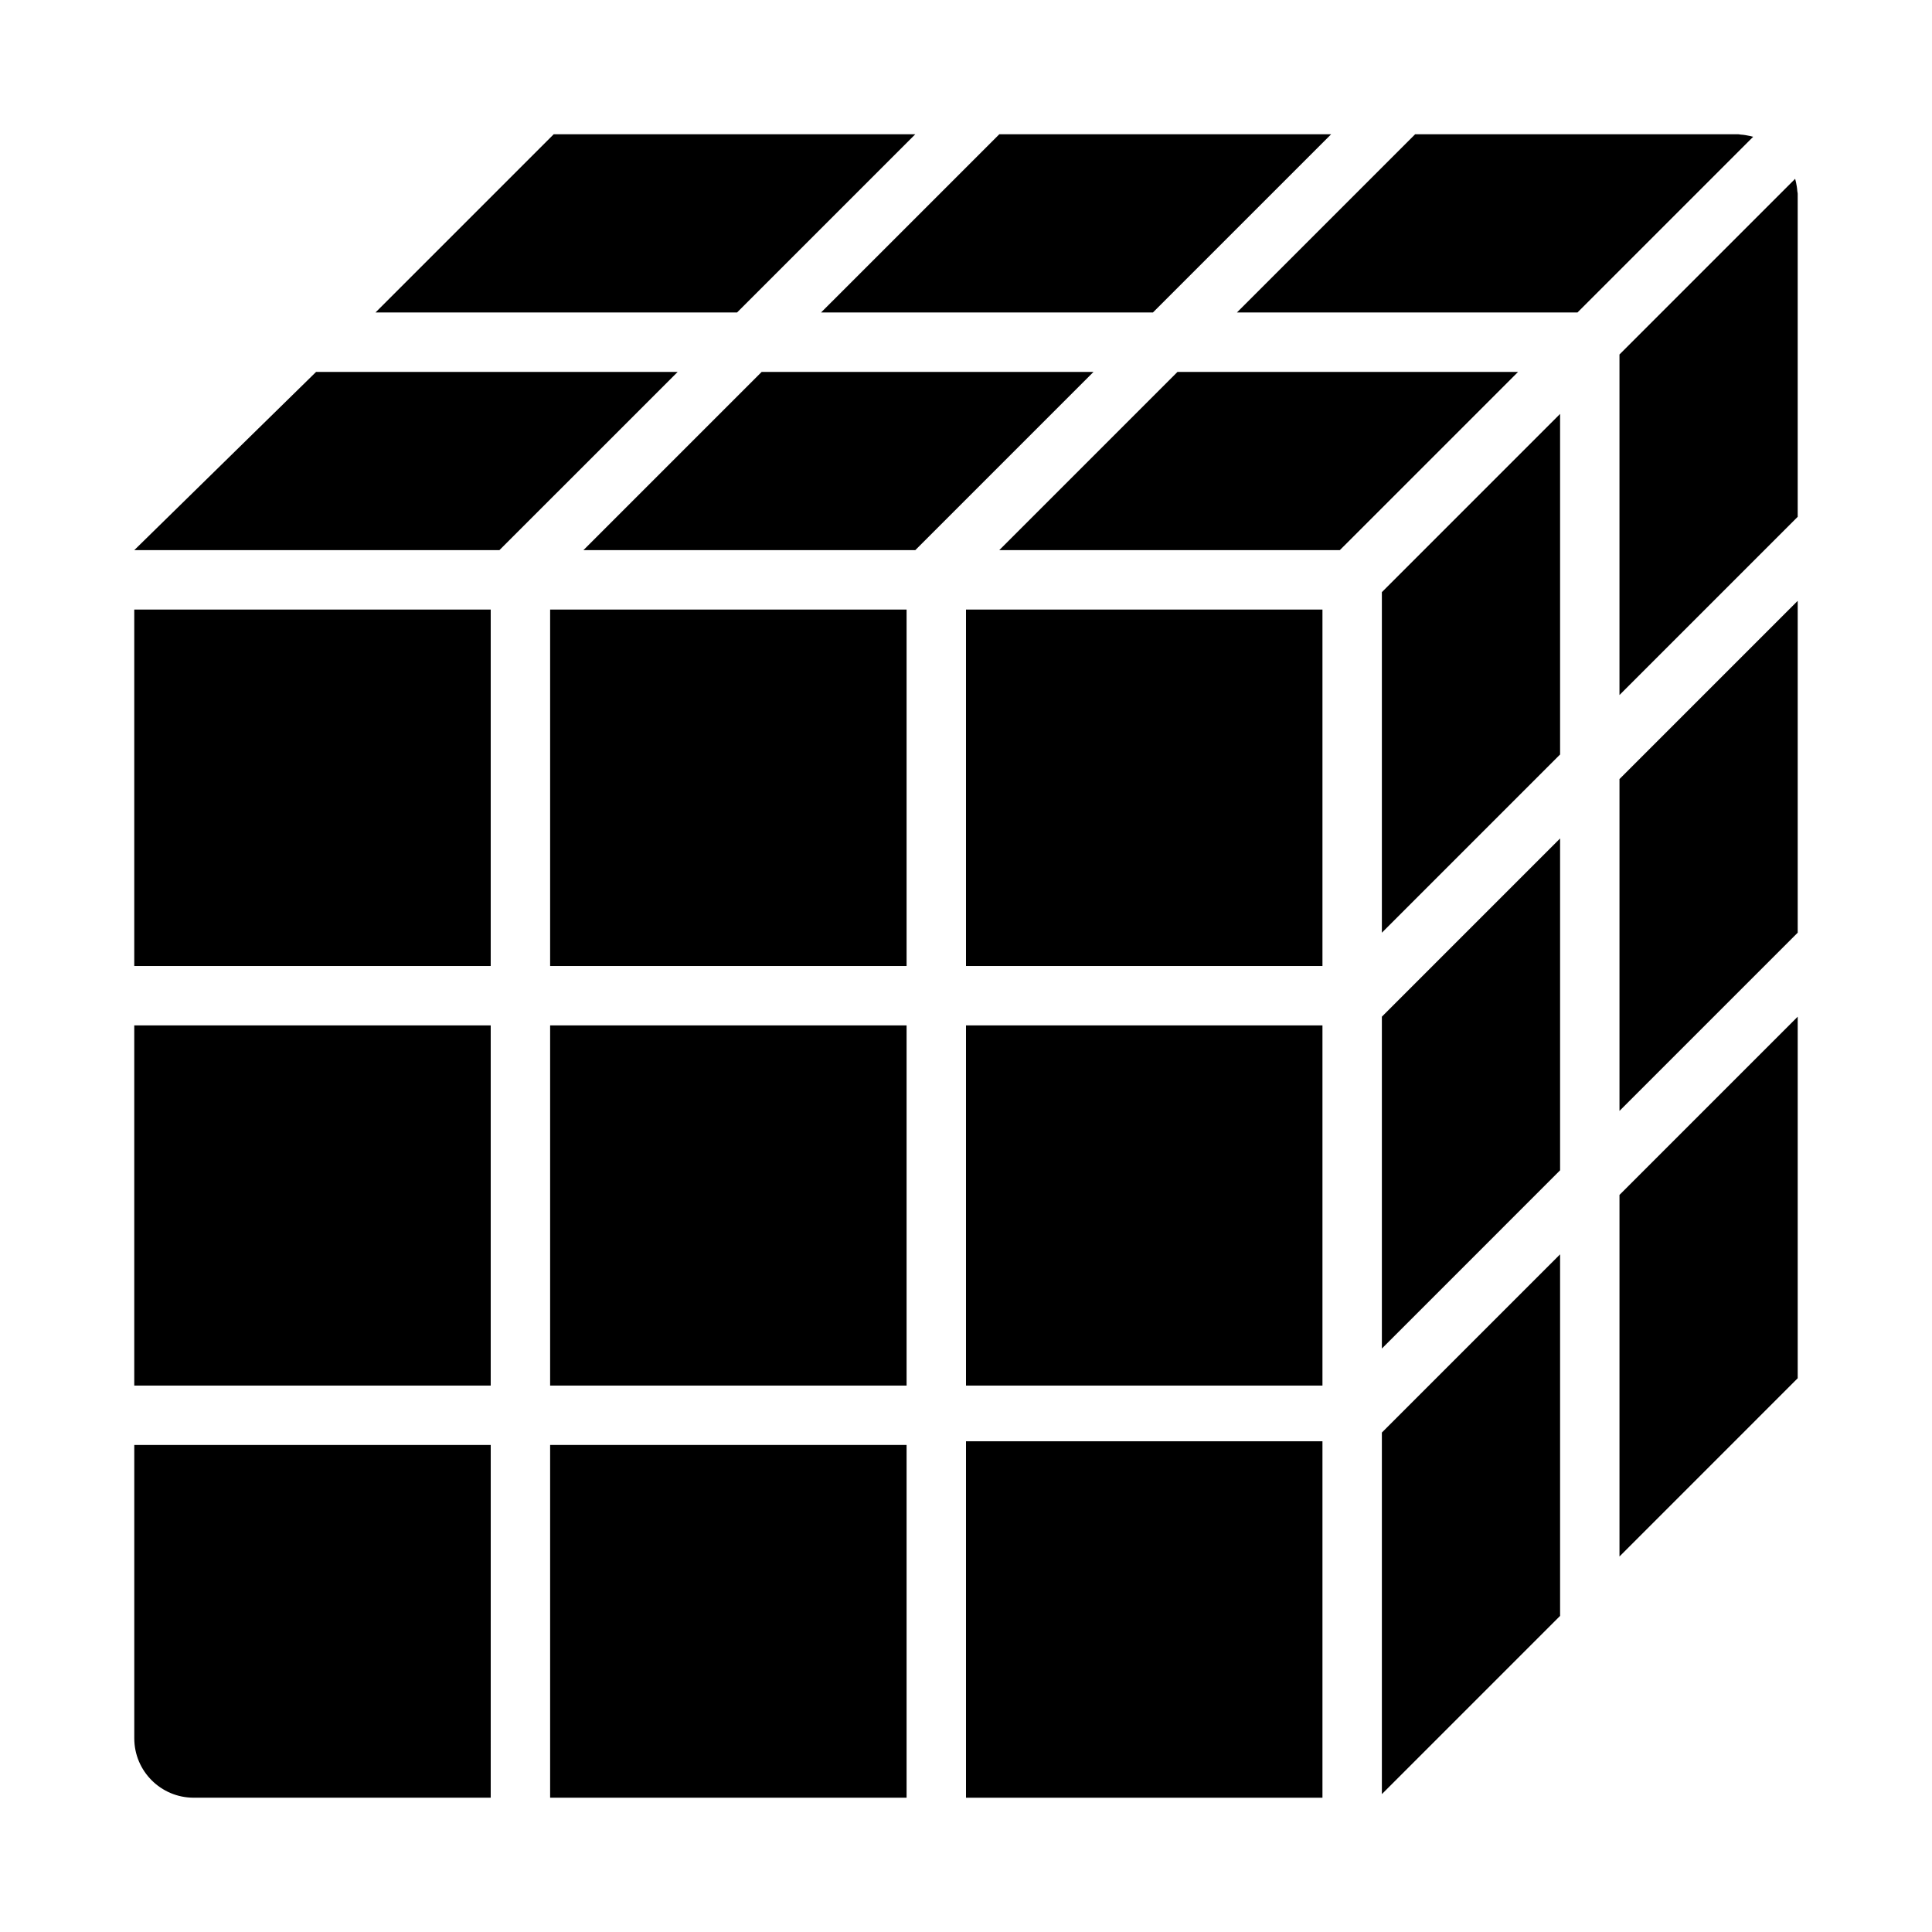
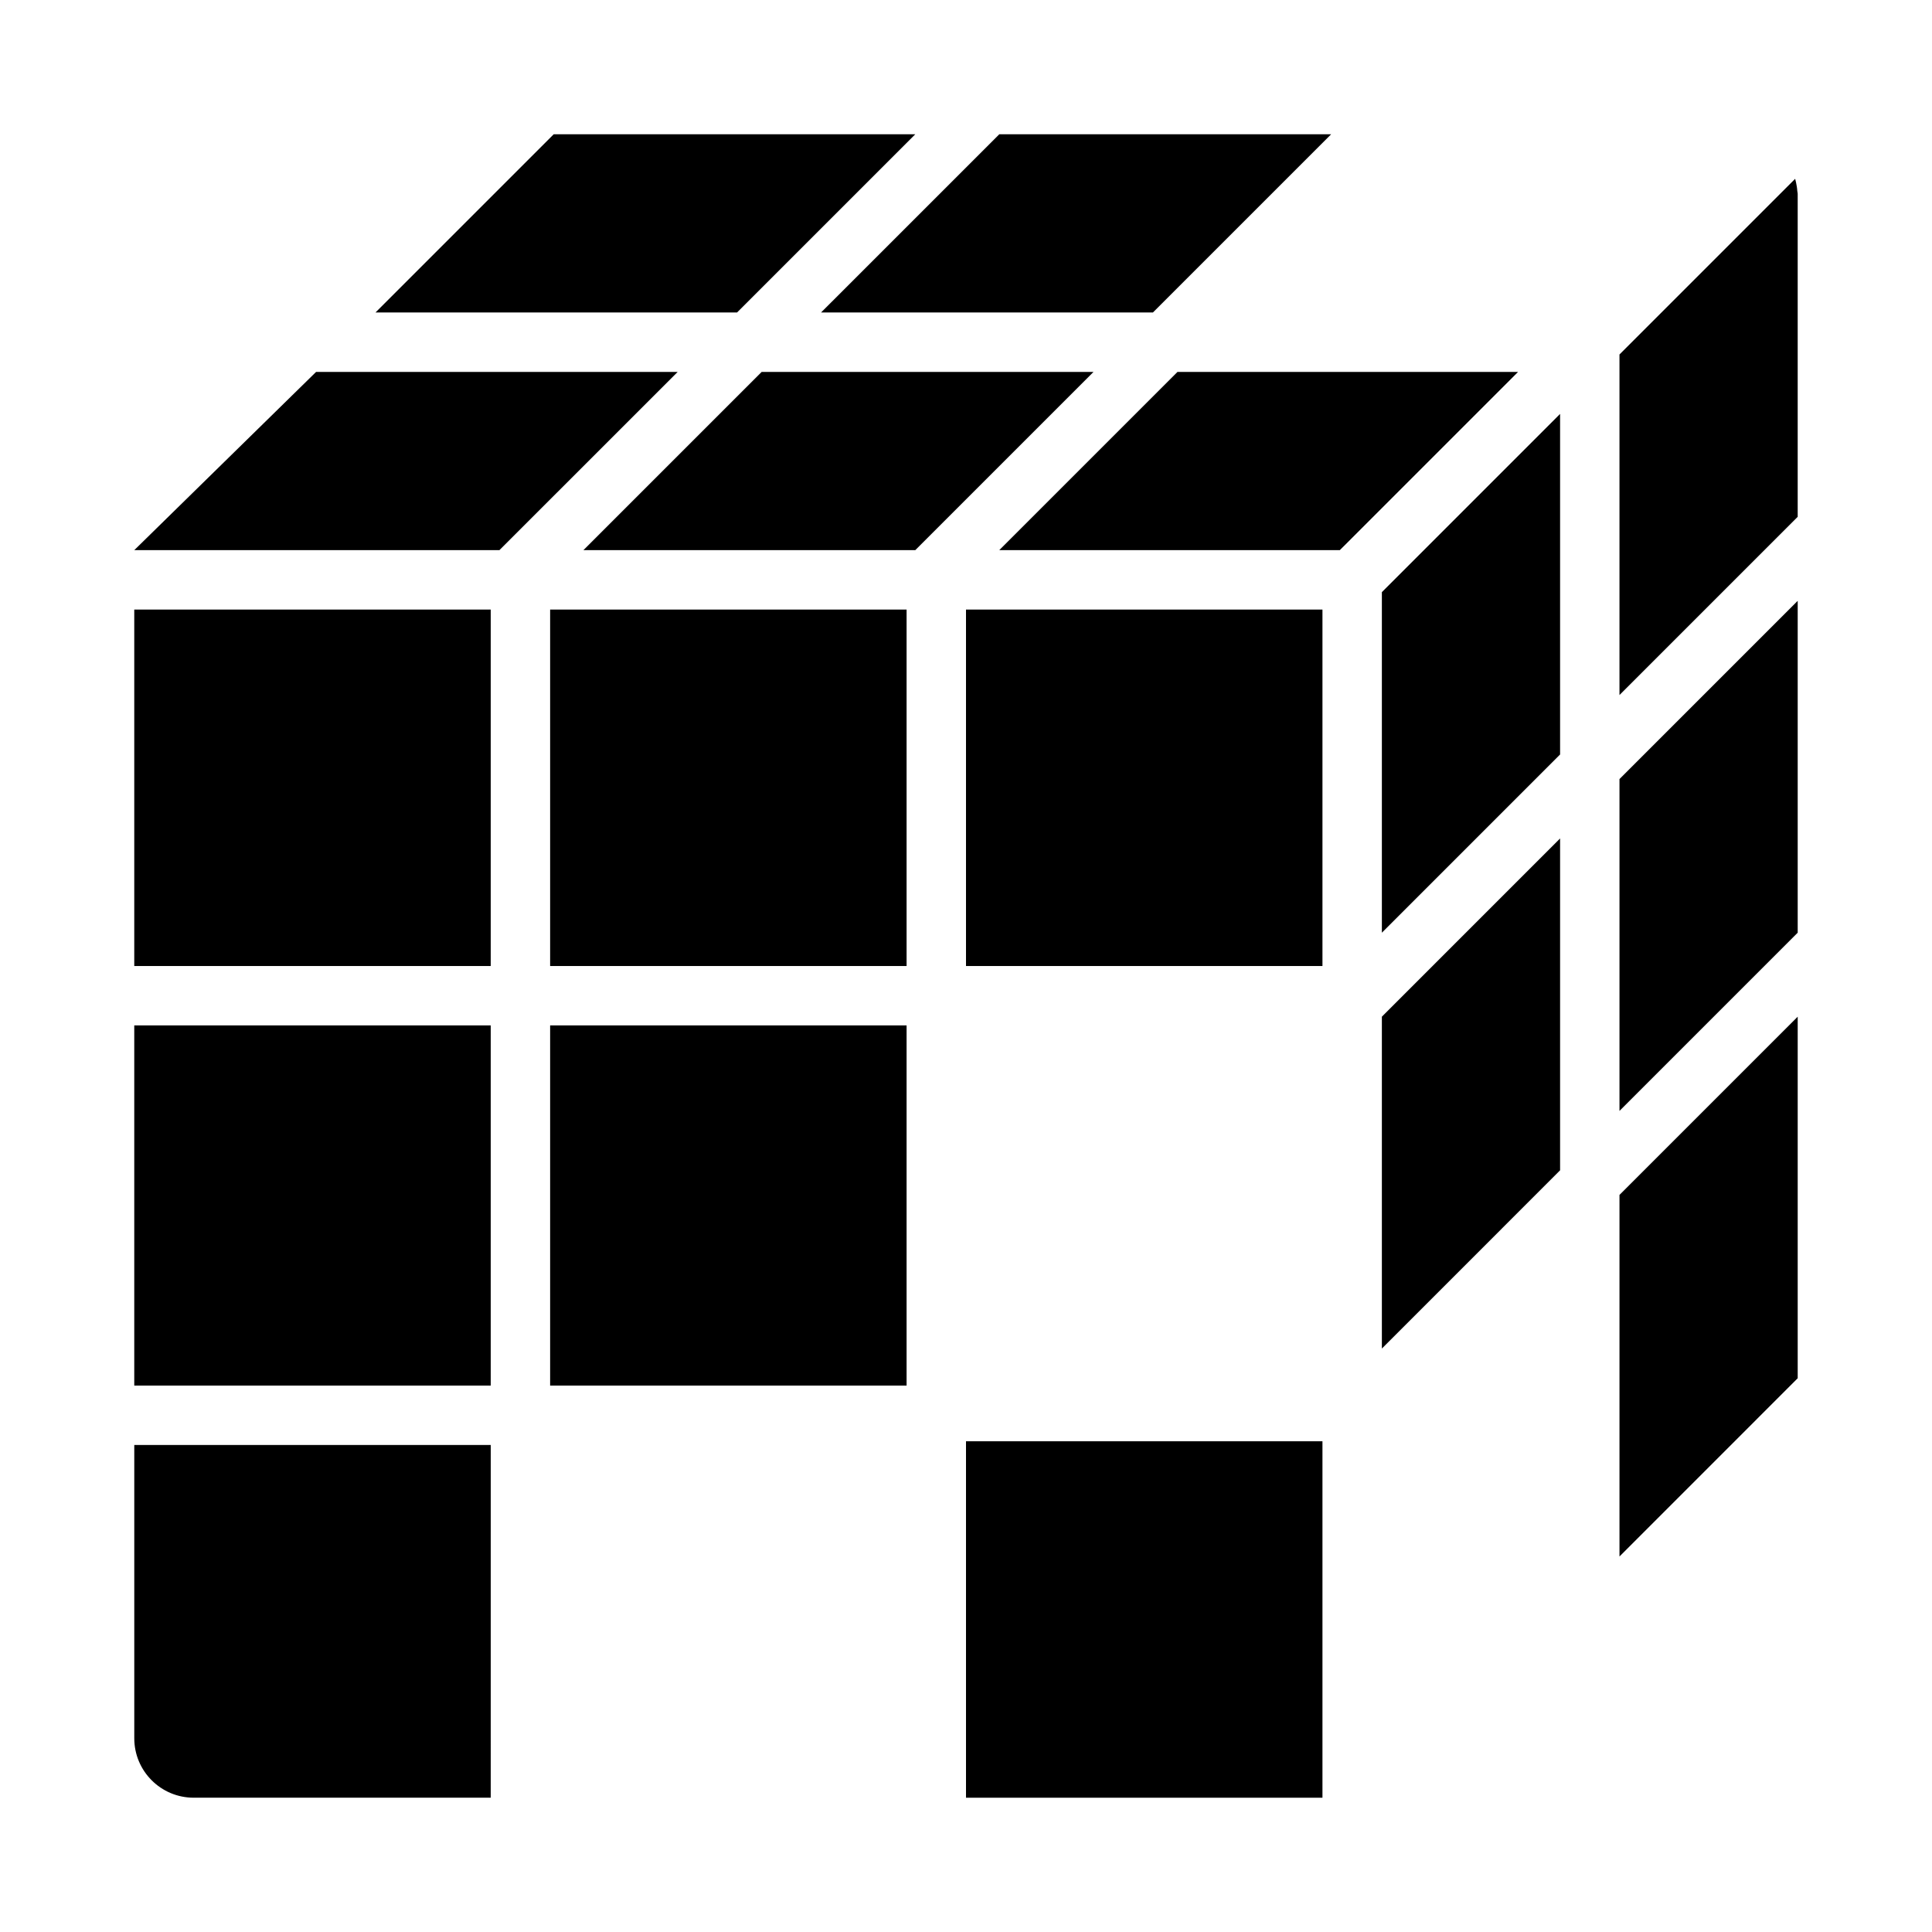
<svg xmlns="http://www.w3.org/2000/svg" fill="#000000" width="800px" height="800px" version="1.1" viewBox="144 144 512 512">
  <g>
    <path d="m289.79 415.74h94.465v95.449h-94.465z" />
    <path d="m179.58 415.74h94.465v95.449h-94.465z" />
    <path d="m289.79 305.54h94.465v94.465h-94.465z" />
-     <path d="m289.79 526.93h94.465v93.48h-94.465z" />
-     <path d="m400 415.74h94.465v95.449h-94.465z" />
    <path d="m274.05 526.93h-94.465v77.738c0 8.695 7.051 15.742 15.742 15.742h78.719z" />
-     <path d="m562.05 226.81 46.559-46.559c-0.285-0.062-0.57-0.156-0.855-0.215-0.789-0.16-1.574-0.32-2.394-0.359-0.238-0.004-0.453-0.098-0.688-0.098h-85.641l-47.23 47.23z" />
    <path d="m456.05 242.56-47.23 47.23h90.25l47.234-47.23z" />
    <path d="m449.54 226.81 47.23-47.23h-87.945l-47.234 47.23z" />
    <path d="m345.85 242.56-47.234 47.23h87.949l47.23-47.23z" />
    <path d="m557.44 253.69-47.23 47.234v90.254l47.23-47.234z" />
    <path d="m620.3 194.59c-0.039-0.785-0.195-1.543-0.344-2.301-0.059-0.301-0.156-0.602-0.223-0.902l-46.555 46.555v90.25l47.23-47.23v-85.641c0-0.25-0.098-0.48-0.109-0.73z" />
    <path d="m557.44 366.2-47.23 47.234v87.945l47.23-47.234z" />
    <path d="m573.18 350.46v87.945l47.23-47.23v-87.949z" />
    <path d="m179.58 305.54h94.465v94.465h-94.465z" />
    <path d="m400 305.54h94.465v94.465h-94.465z" />
    <path d="m400 525.95h94.465v94.465h-94.465z" />
    <path d="m620.41 509.25v-95.816l-47.23 47.23v95.82z" />
-     <path d="m557.44 572.23v-95.816l-47.23 47.23v95.816z" />
    <path d="m290.74 179.58-47.23 47.23h95.816l47.234-47.23z" />
    <path d="m227.77 242.56-48.184 47.23h96.77l47.234-47.23z" />
  </g>
</svg>